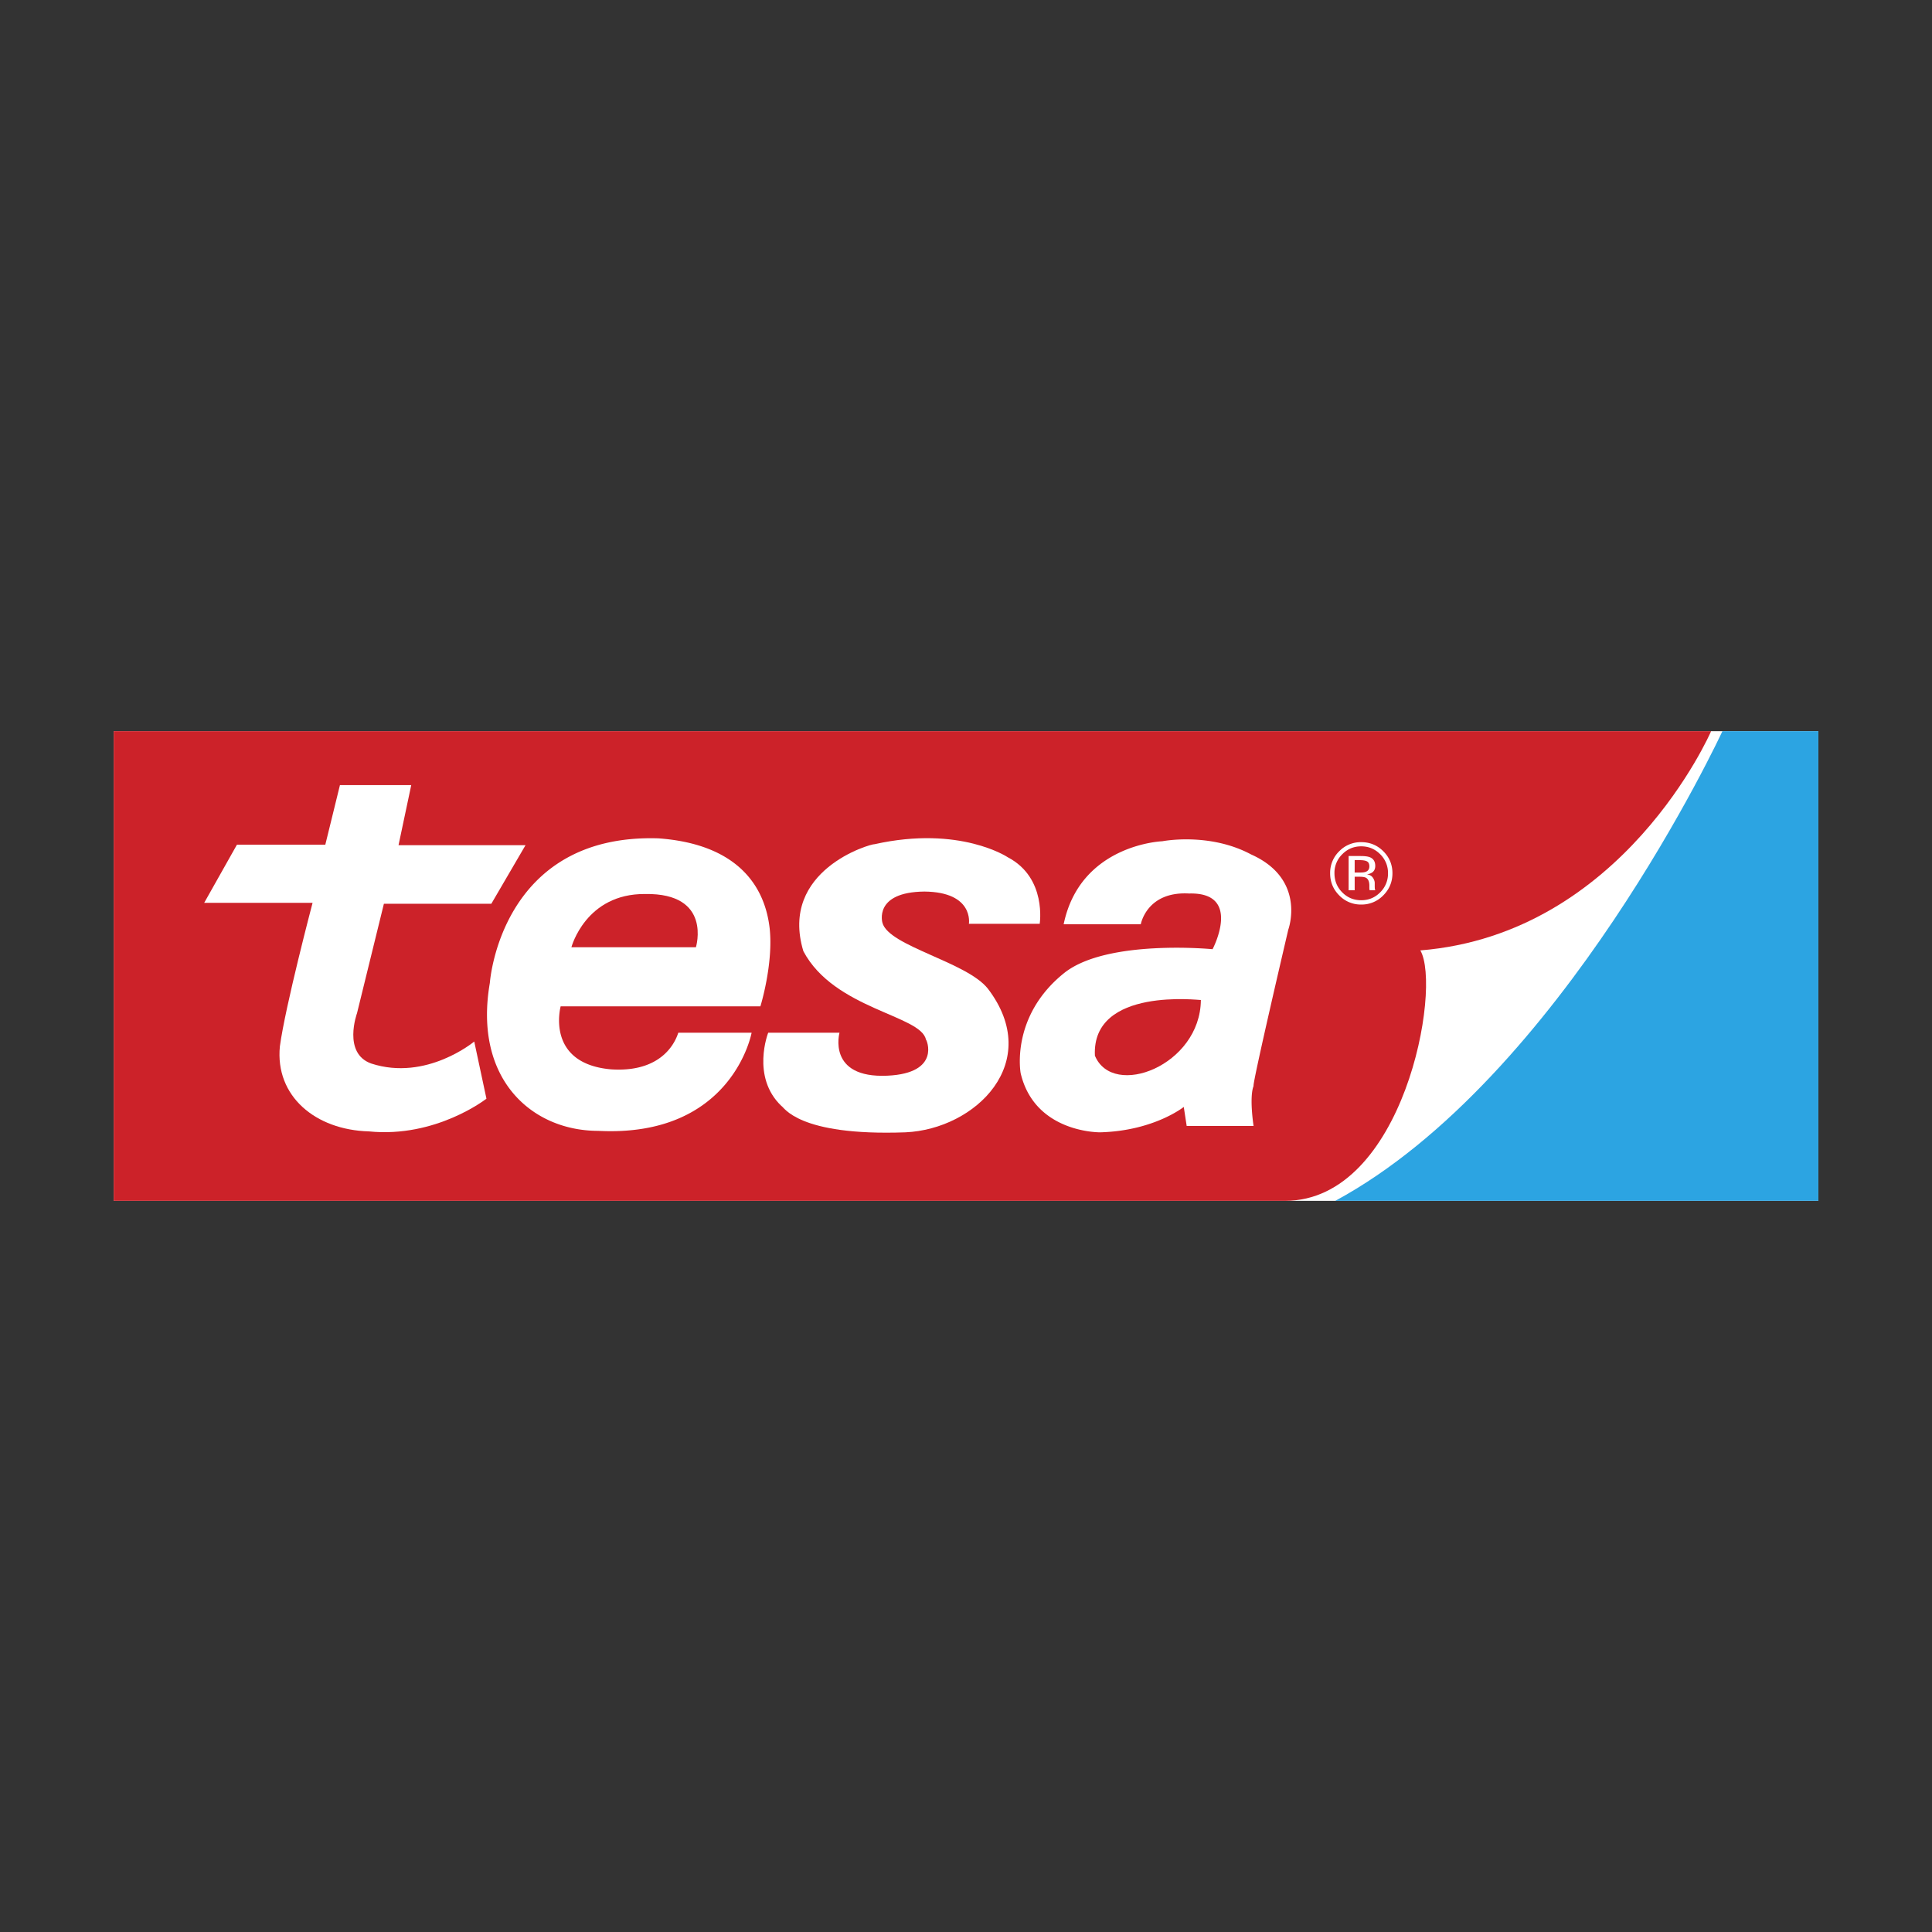
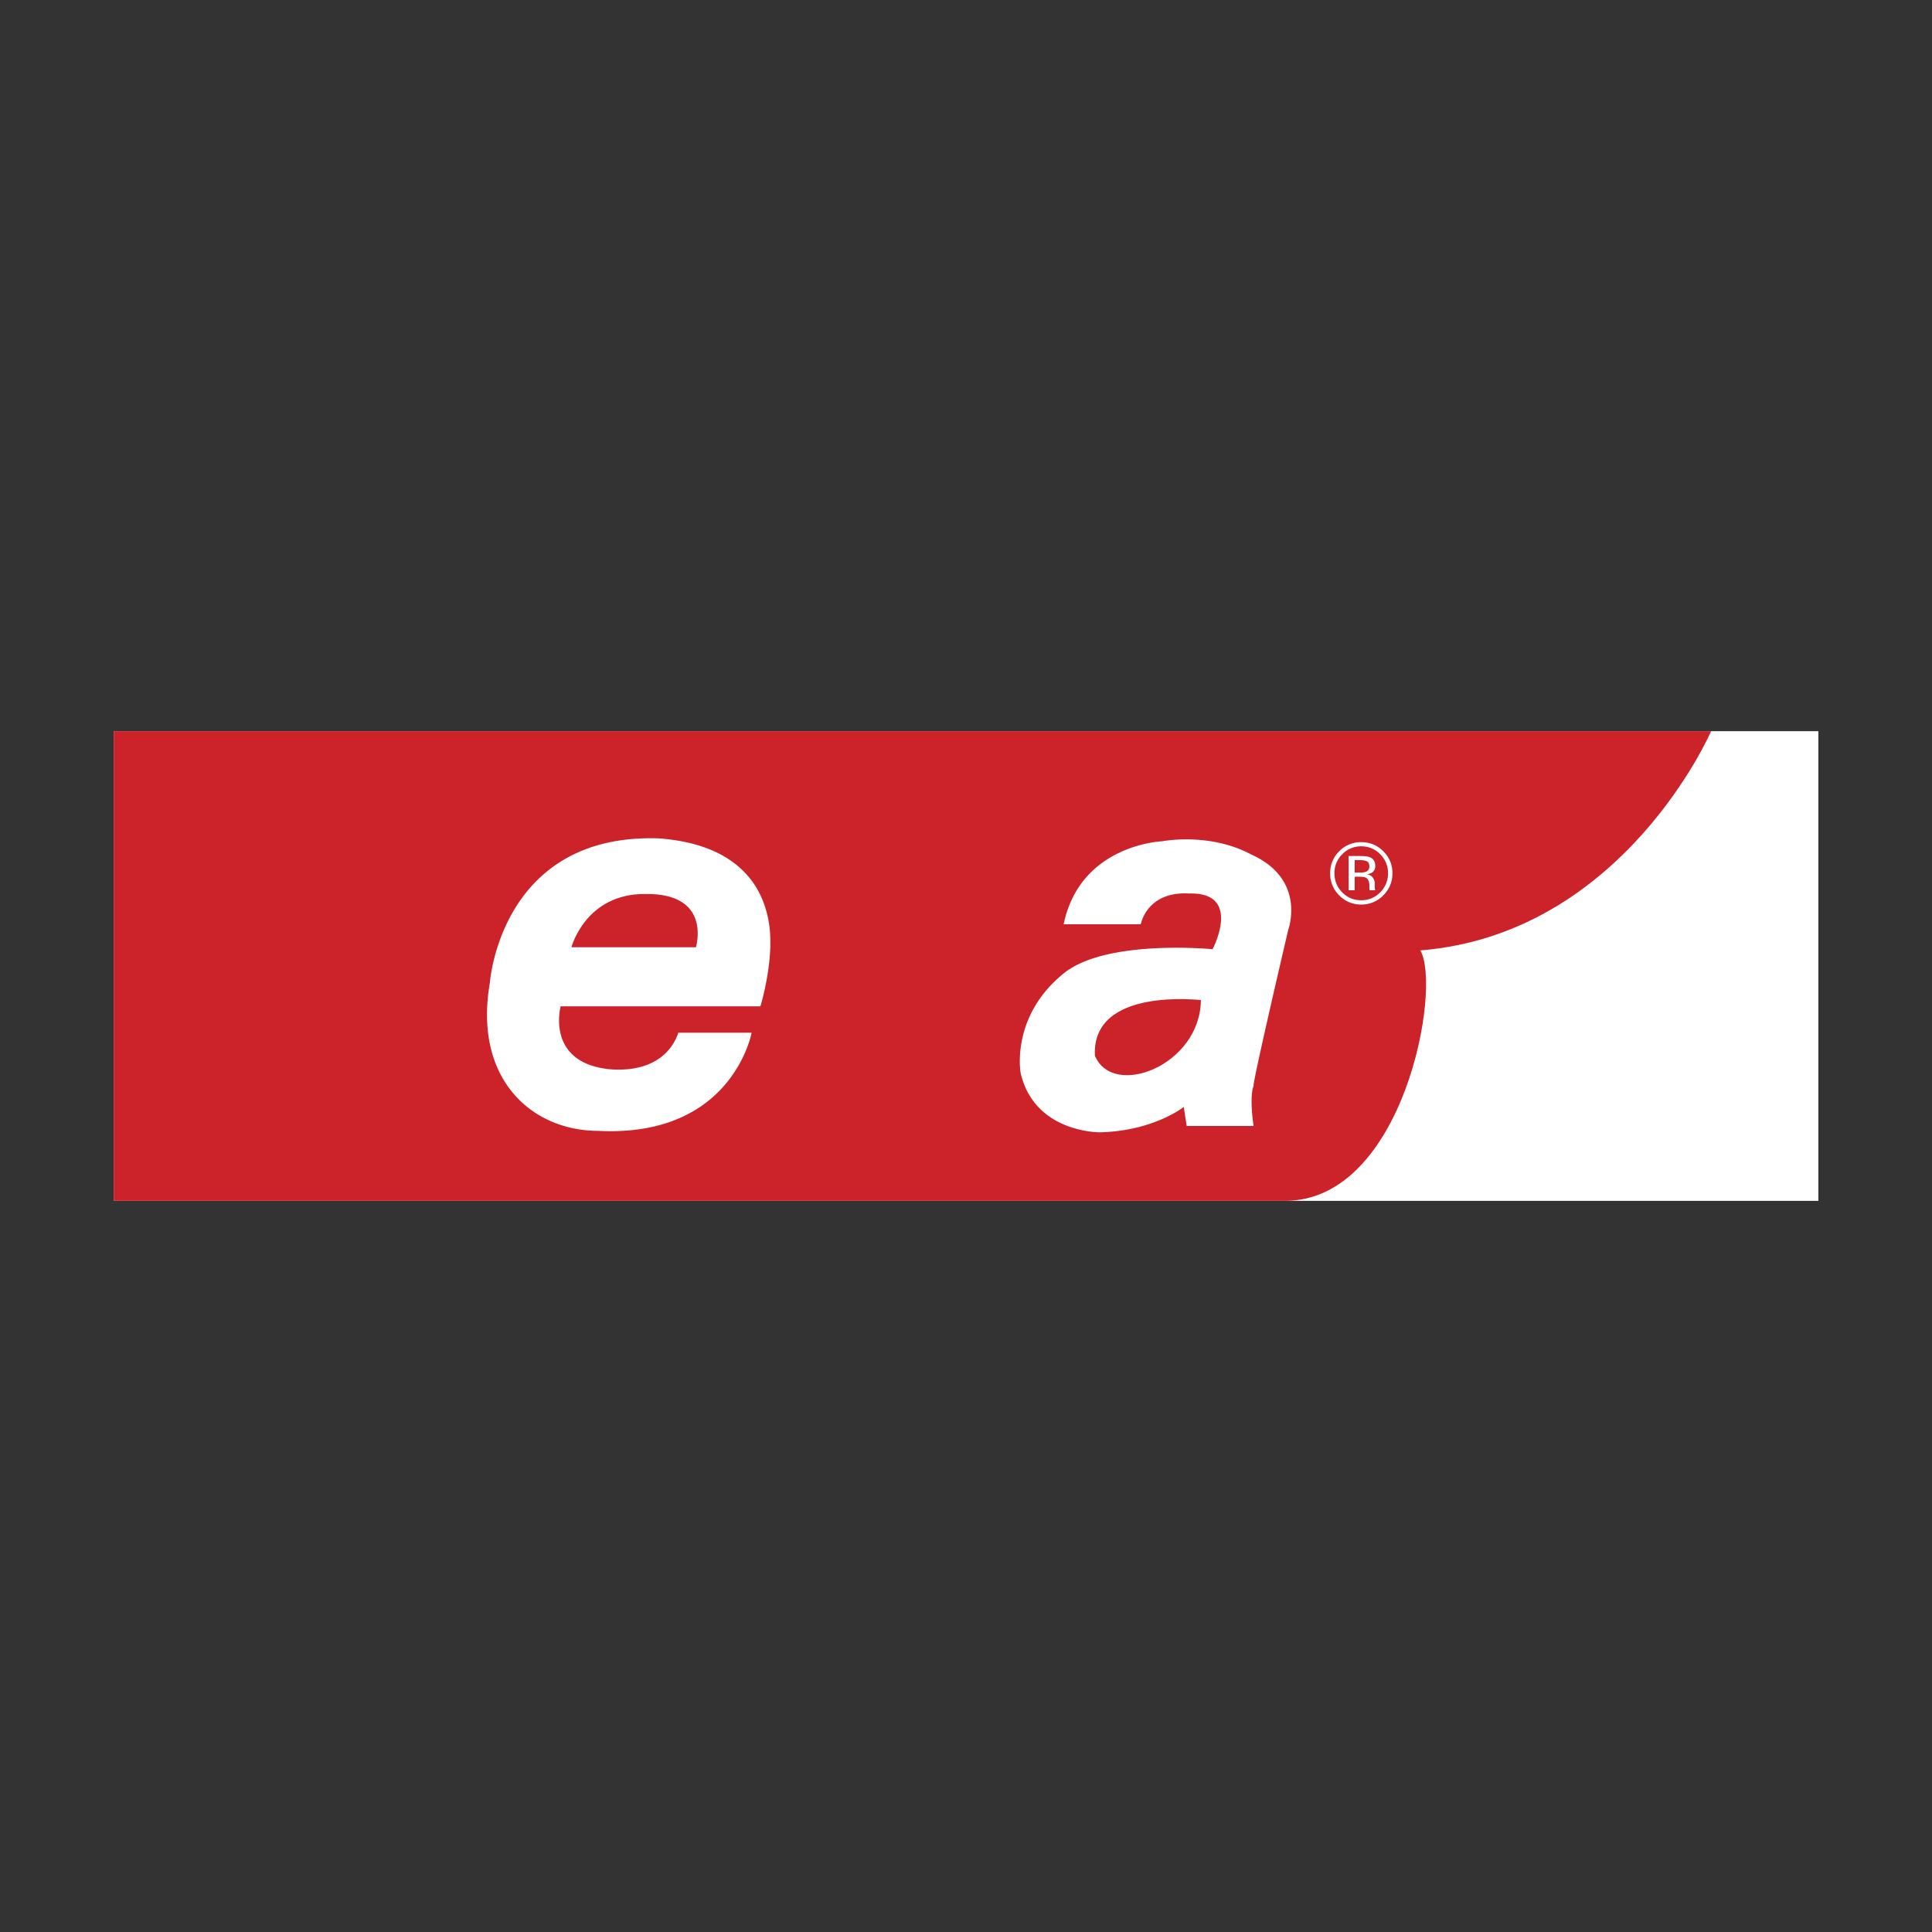
<svg xmlns="http://www.w3.org/2000/svg" width="2500" height="2500" viewBox="0 0 192.756 192.756">
  <rect x="0" y="0" width="192.756" height="192.756" fill="#333333" stroke="none" />
  <g fill-rule="evenodd" clip-rule="evenodd">
-     <path fill="#fff" fill-opacity="0" d="M0 0h192.756v192.756H0V0z" />
    <path fill="#fff" d="M11.338 72.951h170.08v46.858H11.338V72.951z" />
    <path d="M11.344 72.948h159.375s-8.742 20.241-29.012 21.874c2.156 3.702-1.652 24.987-13.504 24.987H11.344V72.948z" fill="#cc2229" />
-     <path d="M171.846 72.948h9.572v46.861h-48.199c22.578-12.196 38.627-46.861 38.627-46.861z" fill="#2ca4e2" />
-     <path d="M33.915 78.332h7.114l-1.268 5.99 12.67.003-3.413 5.846H38.301l-2.681 10.915s-1.46 3.994 1.413 5.02c5.506 1.799 10.282-2.193 10.282-2.193l1.218 5.701s-5.019 3.945-11.742 3.264c-5.312-.146-9.355-3.51-8.868-8.479.536-3.996 3.263-14.325 3.263-14.325H20.373l3.266-5.799h8.817l1.459-5.943z" fill="#fff" />
    <path d="M55.937 100.402s-1.558 5.703 5.019 6.287c5.798.387 6.676-3.656 6.723-3.656h7.31s-1.901 10.479-15.298 9.793c-6.626.002-12.476-5.164-10.818-14.762 0 0 1.023-14.91 16.809-14.422 7.454.535 10.571 4.335 11.106 8.964.39 3.559-.922 7.795-.922 7.795H55.937v.001zM120.979 94.702s-10.473-1.022-14.762 2.341c-5.455 4.336-4.385 10.033-4.385 10.033 1.412 5.996 7.941 5.896 7.941 5.896 5.359-.145 8.332-2.533 8.332-2.533l.291 1.9h6.674s-.447-2.844 0-3.996c-.145-.193 3.463-15.592 3.463-15.592s1.85-5.019-3.705-7.501c-4.189-2.243-8.865-1.318-8.865-1.318s-8.188.292-9.842 8.285h7.695s.584-3.313 4.824-3.071c5.358-.145 2.339 5.556 2.339 5.556zM133.918 85.228a2.582 2.582 0 0 0-.779 1.895c0 .747.258 1.383.773 1.906.521.527 1.152.788 1.896.788s1.373-.261 1.895-.788a2.61 2.61 0 0 0 .779-1.906 2.6 2.6 0 0 0-.779-1.895c-.525-.527-1.154-.789-1.895-.789s-1.369.262-1.89.789zm4.094 4.102a3 3 0 0 1-2.203.917 2.984 2.984 0 0 1-2.199-.917c-.602-.607-.902-1.344-.902-2.207a3 3 0 0 1 .908-2.195 2.993 2.993 0 0 1 2.193-.906c.859 0 1.596.301 2.203.906.607.604.912 1.337.912 2.195 0 .861-.305 1.596-.912 2.207zm-1.619-3.386c-.15-.084-.393-.128-.725-.128h-.512v1.237h.541c.256 0 .445-.025.572-.076.234-.092.352-.27.352-.532 0-.247-.074-.415-.228-.501zm-.643-.538c.422 0 .732.042.93.123.354.147.529.435.529.864 0 .307-.111.529-.334.673a1.355 1.355 0 0 1-.496.167c.27.042.465.153.592.334.121.182.186.357.186.53v.25c0 .078 0 .162.006.253a.502.502 0 0 0 .031.176l.021.045h-.562a.1.1 0 0 1-.008-.034c-.004-.011-.006-.024-.01-.039l-.014-.111v-.27c0-.396-.109-.655-.32-.784-.129-.075-.354-.111-.672-.111h-.473v1.35h-.604v-3.417h1.198v.001z" fill="#fff" />
    <path d="M57.01 94.506h12.422s1.658-5.419-5.065-5.31c-5.944-.05-7.357 5.31-7.357 5.31zM119.811 99.768c.047.051-10.914-1.361-10.572 5.557 1.802 4.335 10.525.974 10.572-5.557z" fill="#cc2229" />
-     <path d="M76.644 103.033h7.113s-1.268 4.562 4.774 4.289c5.408-.246 3.898-3.656 3.848-3.605-.487-2.436-9.159-3.021-12.228-8.82-2.435-8.089 6.724-10.72 7.111-10.672 8.526-1.9 13.303 1.315 13.303 1.315 3.896 2.049 3.166 6.63 3.166 6.63h-7.064s.535-3.168-4.434-3.219c-5.116.051-4.191 3.121-4.191 3.121.635 2.338 8.43 3.899 10.525 6.577 5.584 7.334-1.227 14.014-8.234 14.324-10.767.391-12.116-2.547-12.375-2.633-3.045-2.912-1.314-7.307-1.314-7.307z" fill="#fff" />
  </g>
</svg>